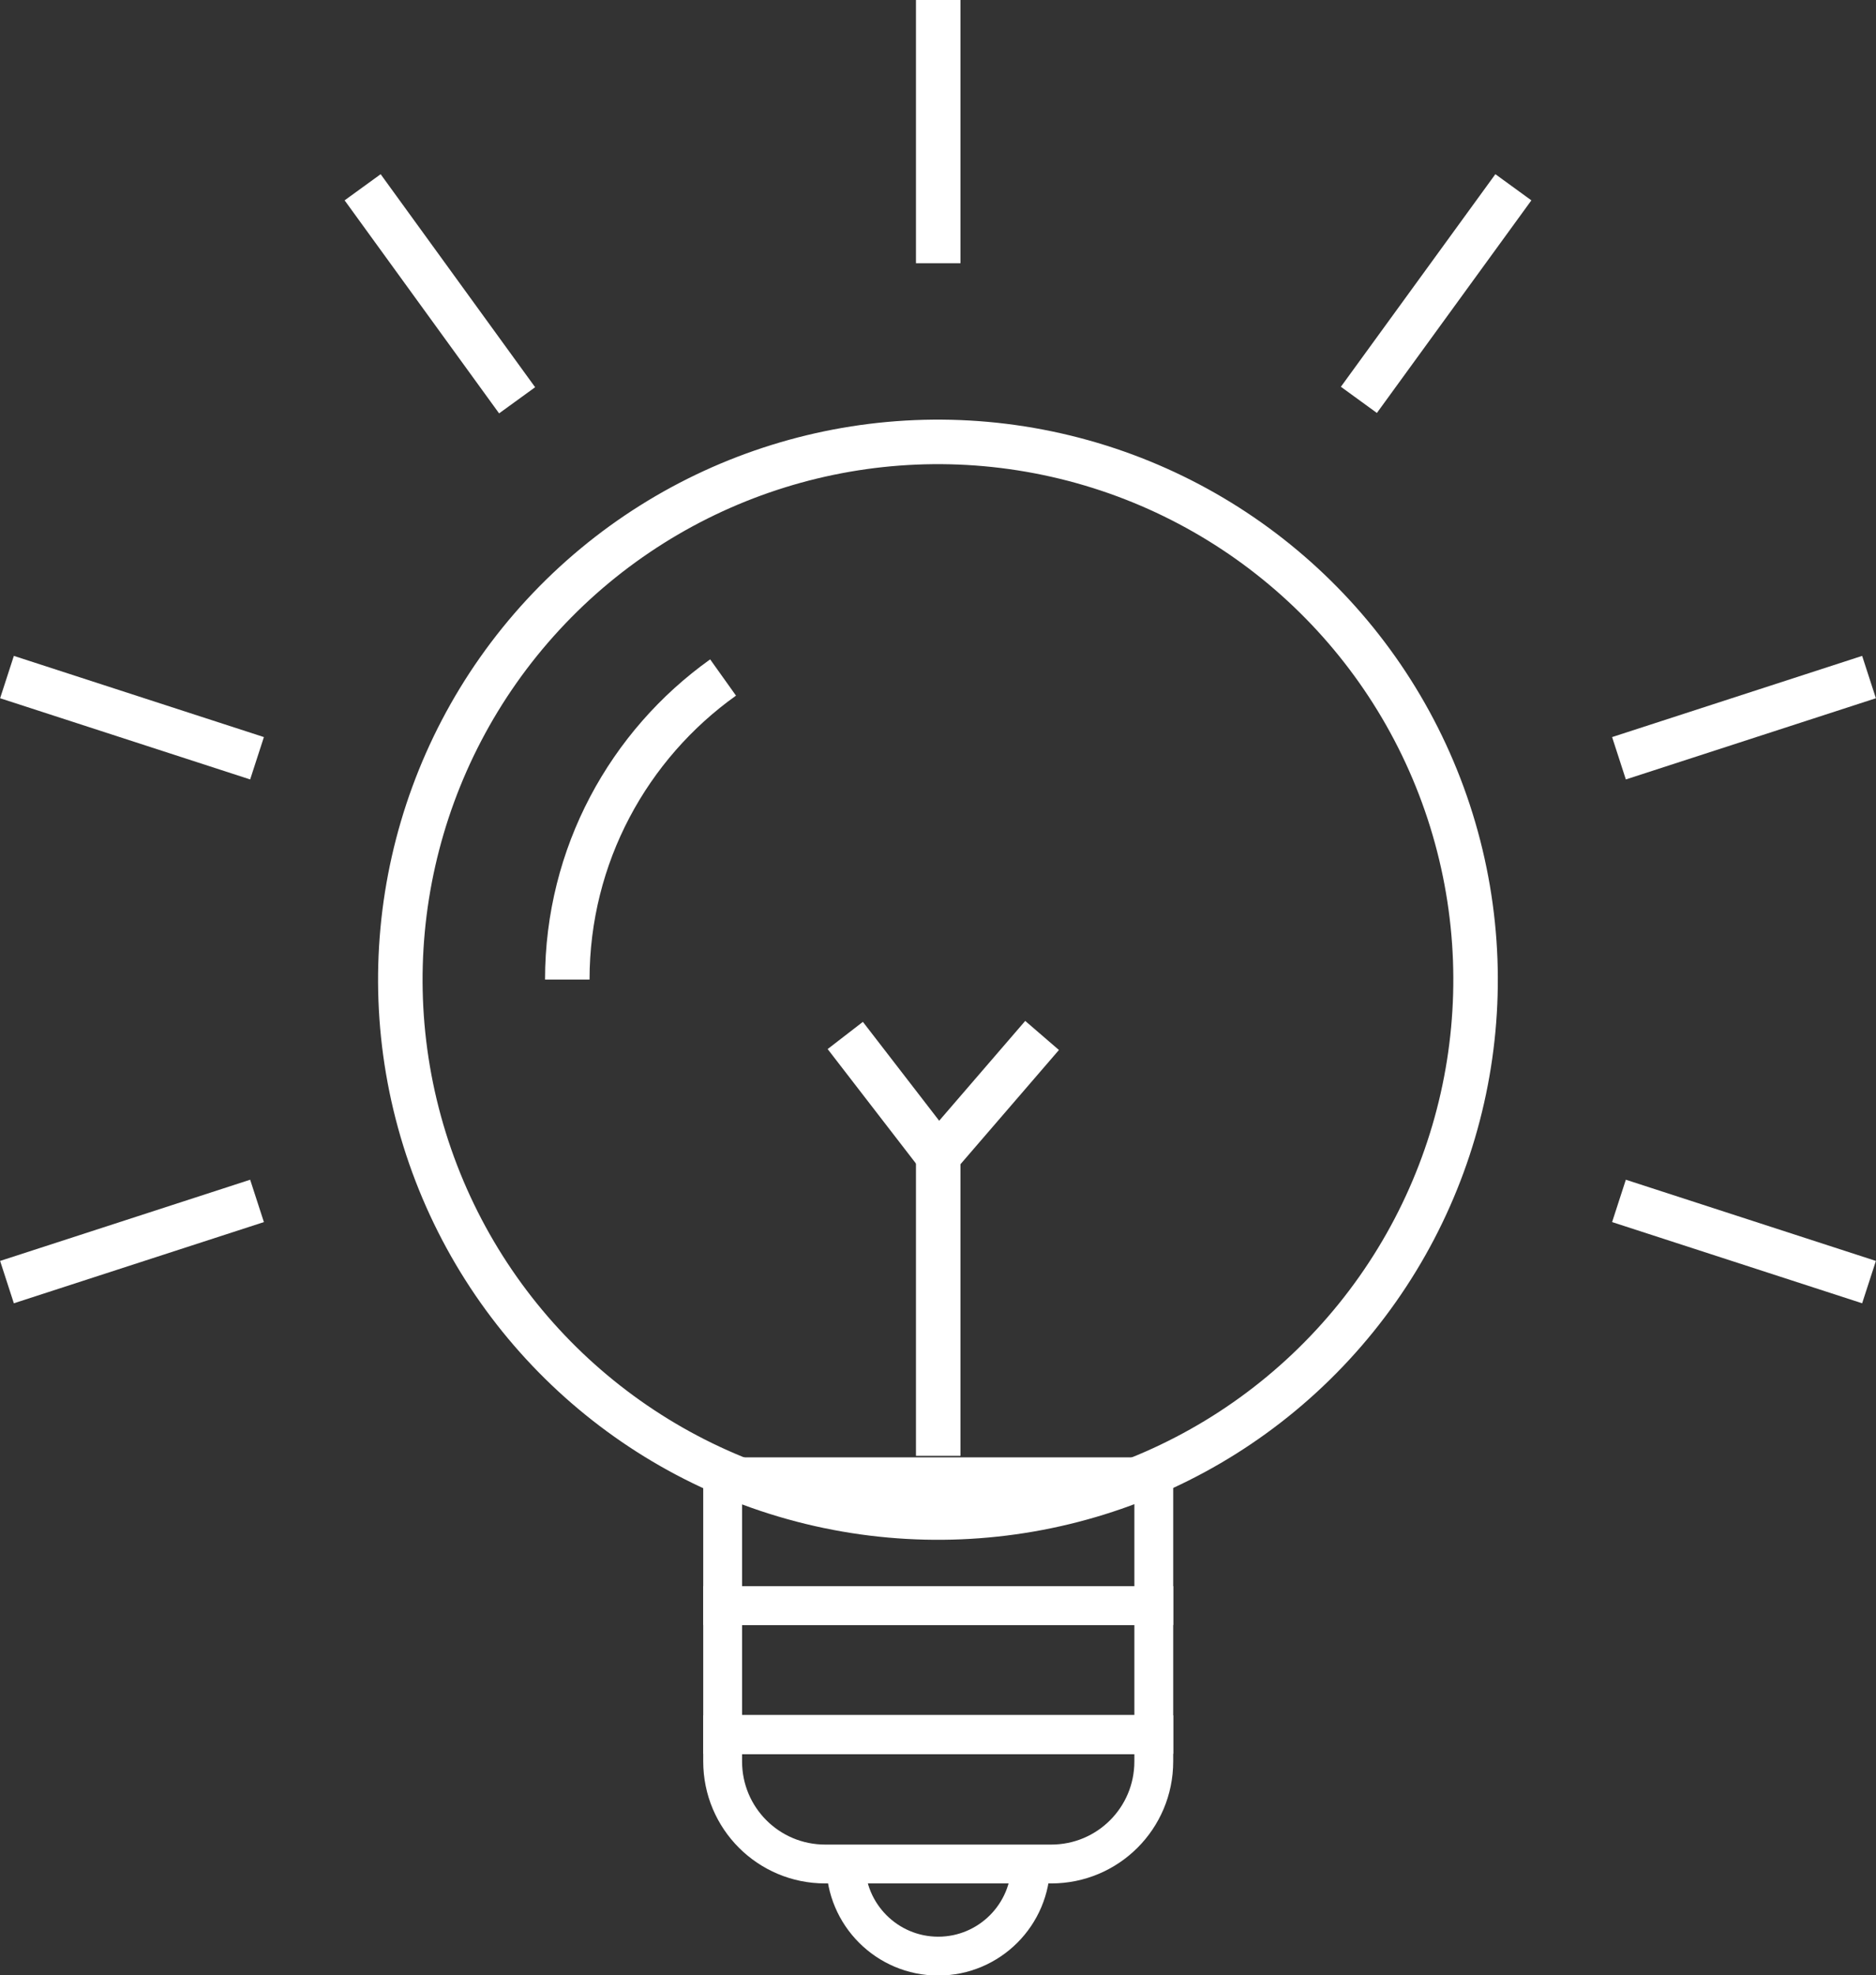
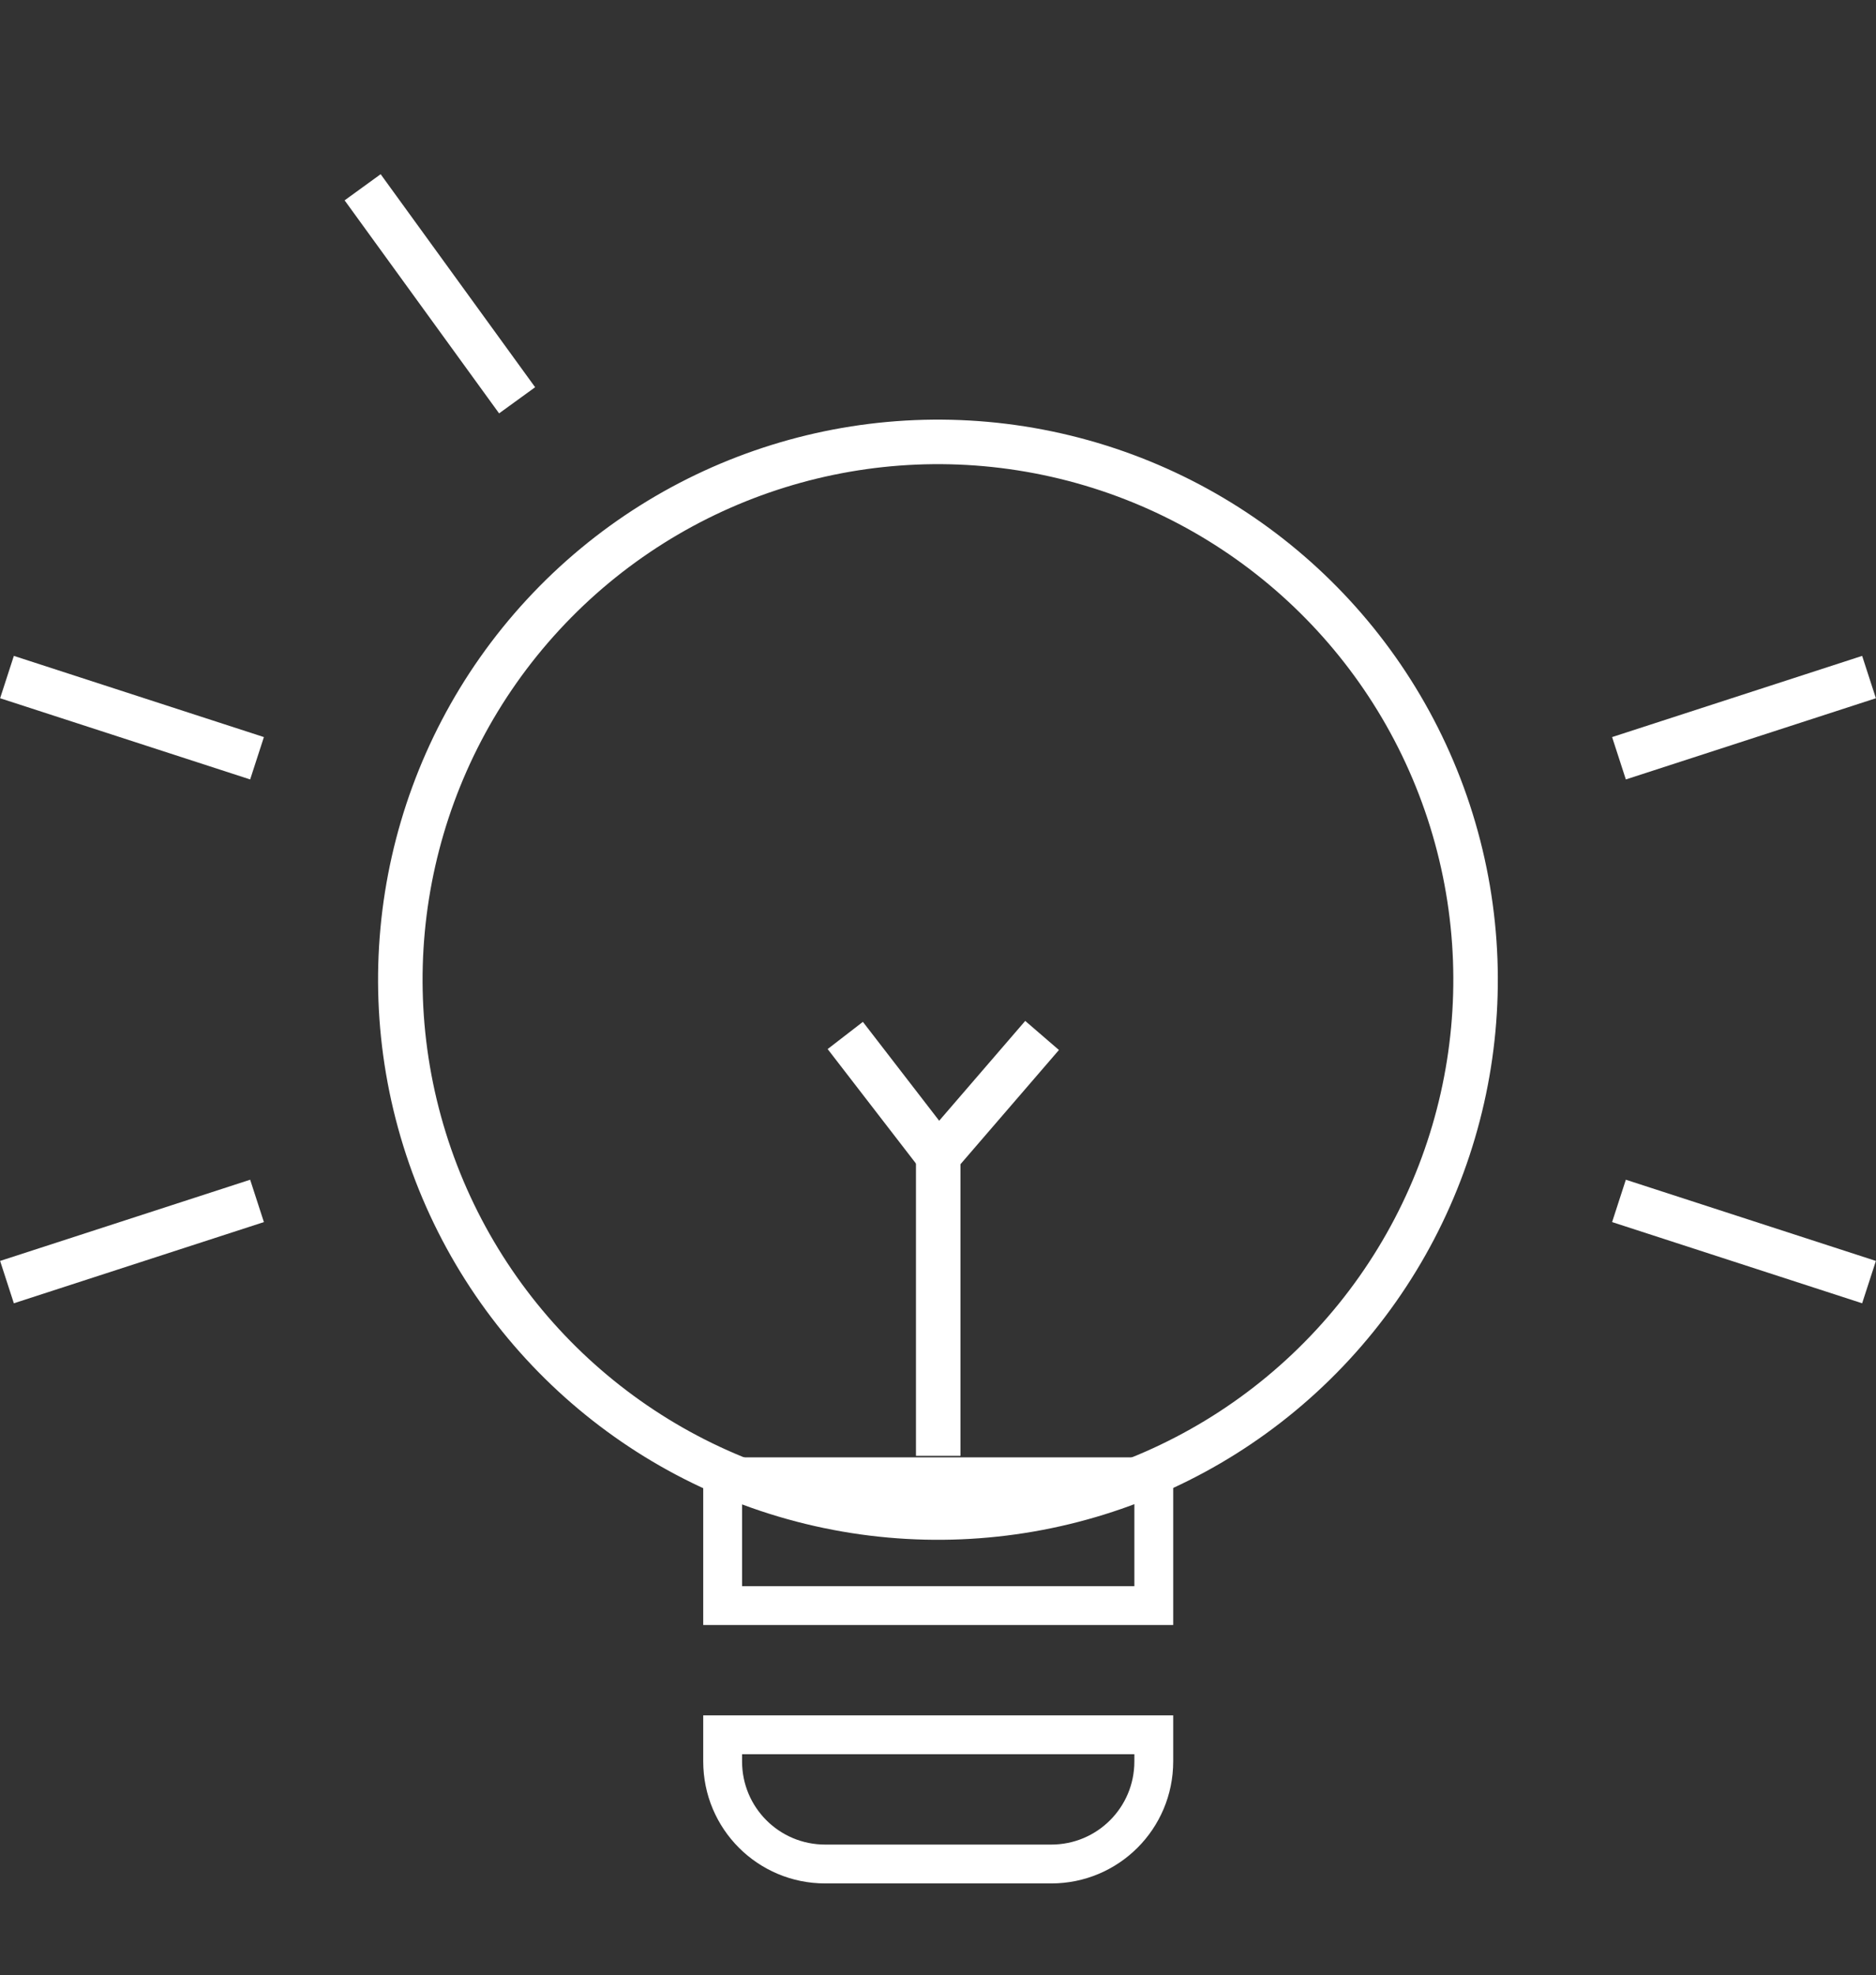
<svg xmlns="http://www.w3.org/2000/svg" id="Capa_2" data-name="Capa 2" viewBox="0 0 42.99 45.25">
  <rect x="0" y="0" width="42.99" height="45.25" fill="#333333" stroke="none" />
  <defs>
    <style>      .cls-1 {        fill: #606060;      }      .cls-1, .cls-2, .cls-3 {        stroke: #fff;        stroke-miterlimit: 10;      }      .cls-1, .cls-3 {        stroke-width: 1.02px;      }      .cls-2 {        stroke-width: .89px;      }      .cls-2, .cls-3 {        fill: none;      }    </style>
  </defs>
  <g id="Capa_1-2" data-name="Capa 1">
    <g>
      <rect class="cls-2" x="16.56" y="33.83" width="9.88" height="2.95" />
      <circle class="cls-3" cx="21.49" cy="22.44" r="12.32" transform="translate(-5.13 38.46) rotate(-77.27)" />
-       <rect class="cls-2" x="16.56" y="36.78" width="9.88" height="2.95" />
      <path class="cls-2" d="m16.56,39.74h9.88v.61c0,1.3-1.05,2.35-2.35,2.35h-5.18c-1.3,0-2.35-1.05-2.35-2.35v-.61h0Z" />
-       <line class="cls-1" x1="21.5" y1="6.03" x2="21.5" />
      <line class="cls-1" x1="11.85" y1="9.17" x2="8.31" y2="4.29" />
      <line class="cls-1" x1="5.89" y1="17.37" x2=".16" y2="15.51" />
      <line class="cls-1" x1="5.89" y1="27.51" x2=".16" y2="29.37" />
      <line class="cls-1" x1="42.83" y1="29.37" x2="37.1" y2="27.51" />
      <line class="cls-1" x1="42.83" y1="15.51" x2="37.1" y2="17.37" />
-       <line class="cls-1" x1="34.68" y1="4.29" x2="31.14" y2="9.16" />
      <line class="cls-1" x1="21.5" y1="26.48" x2="21.5" y2="33.35" />
-       <path class="cls-3" d="m13,22.44c0-2.85,1.41-5.38,3.57-6.92" />
-       <path class="cls-2" d="m19.38,42.69c0,1.17.95,2.12,2.12,2.12s2.12-.95,2.12-2.12" />
      <polyline class="cls-3" points="19.37 23.72 21.5 26.48 23.88 23.72" />
    </g>
  </g>
</svg>